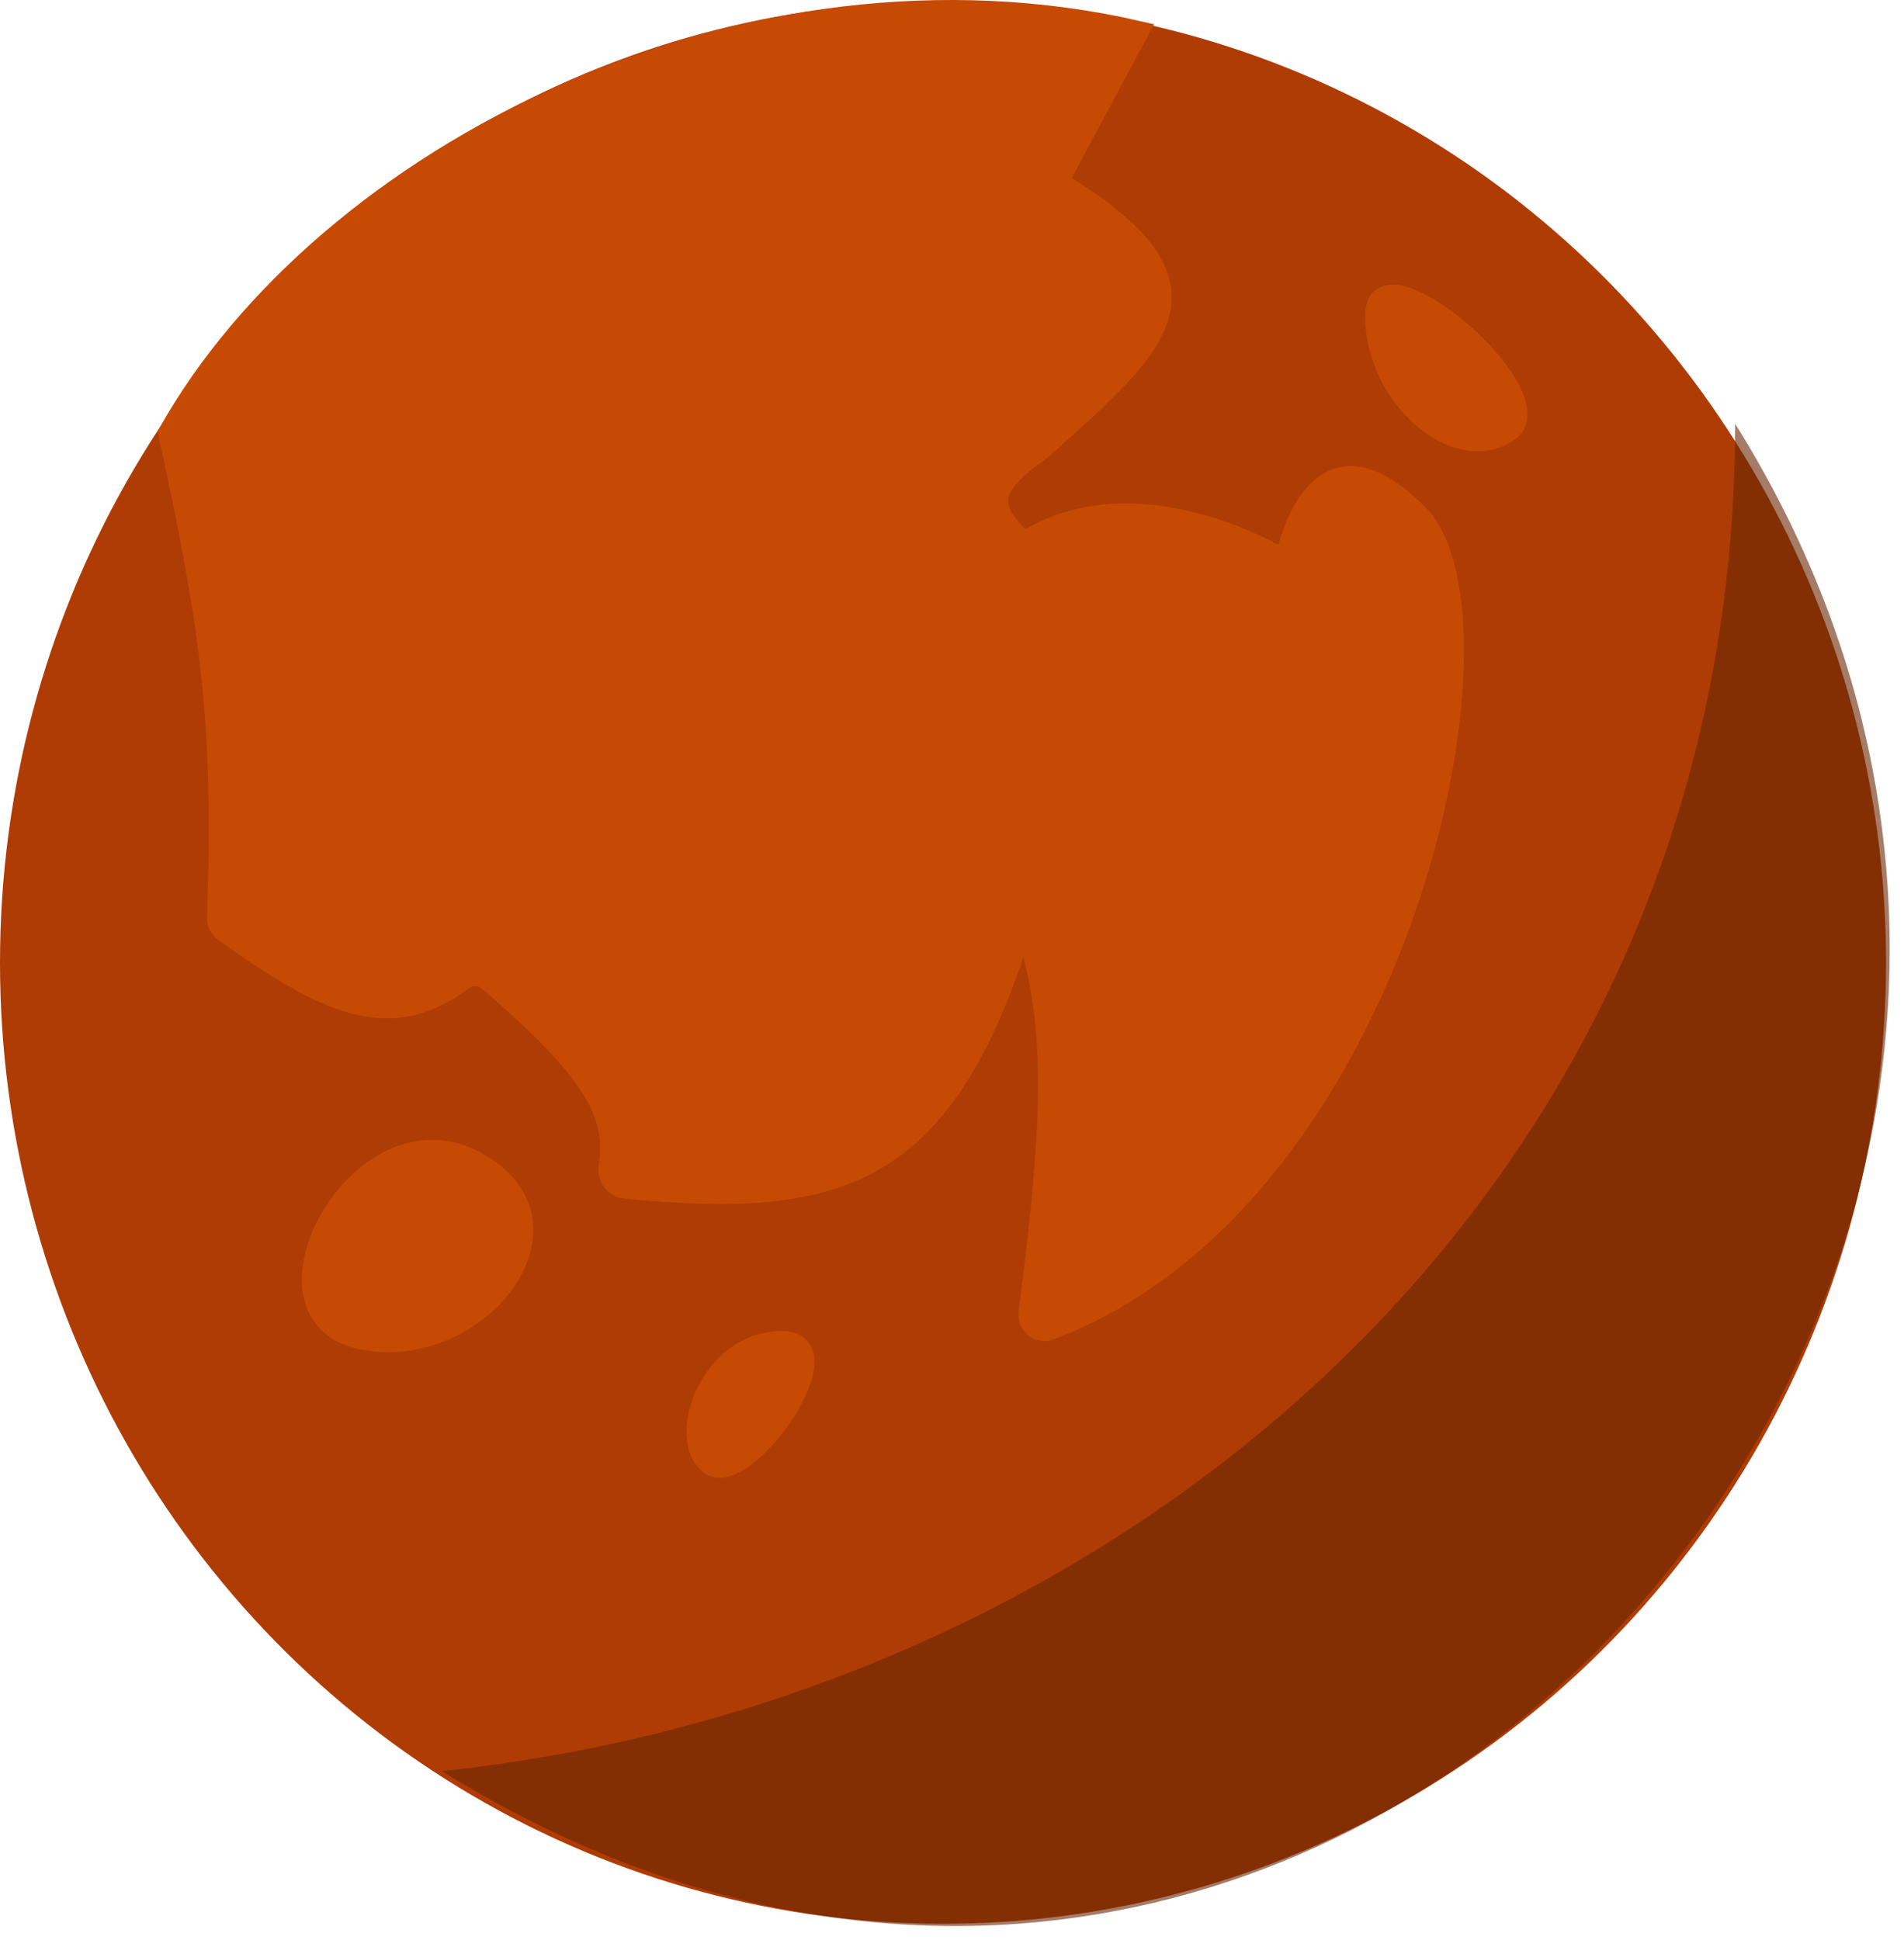
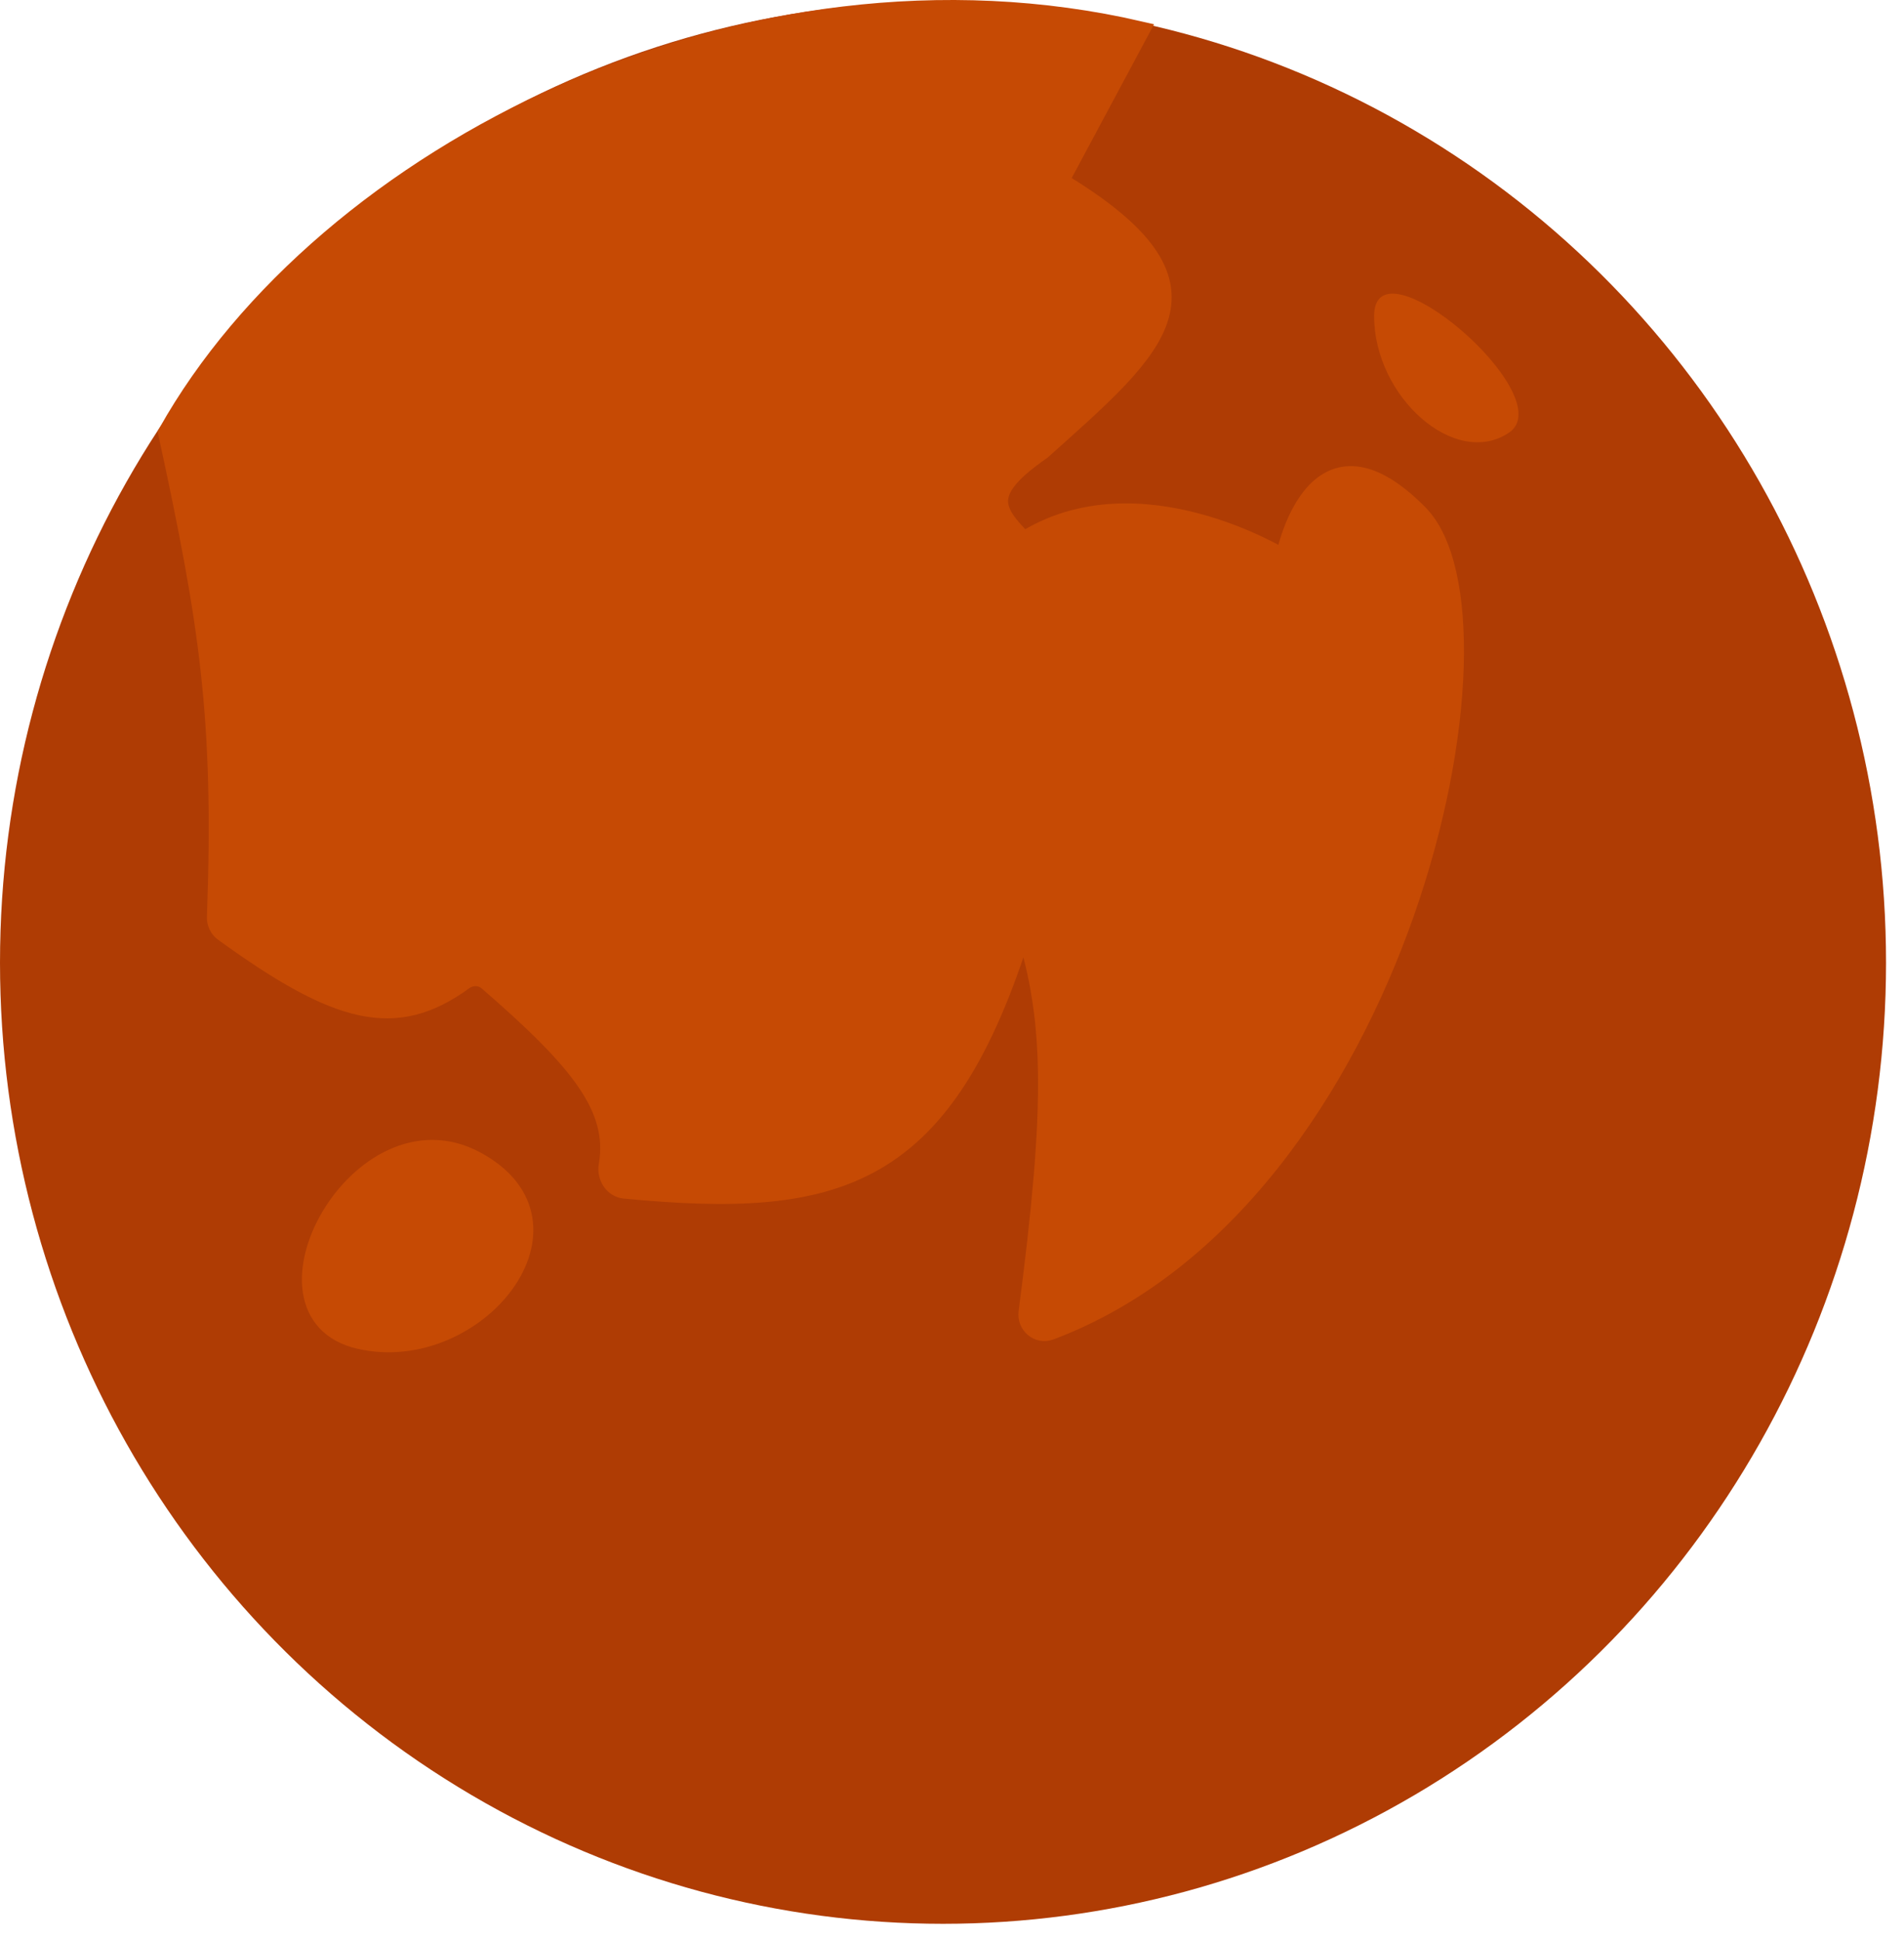
<svg xmlns="http://www.w3.org/2000/svg" width="106" height="108" viewBox="0 0 106 108" fill="none">
  <ellipse cx="52.5" cy="53.591" rx="52.5" ry="53.5" fill="#AF3C04" />
  <path d="M12.02 51.056C12.421 39.958 11.611 34.734 9.3 24.091C18 8.591 41.5 -3.409 63.5 1.69L59 10.091C68.653 15.918 64.569 19.215 58 25.091C54.728 27.358 55.275 28.37 57 30.091C63.407 26.051 71.5 31.091 71.5 31.091C71.5 31.091 73.076 22.591 79 28.591C84.781 34.447 78.075 66.721 58.474 74.092C57.793 74.348 57.111 73.767 57.205 73.045C58.68 61.741 58.69 56.807 57 51.591C52.638 65.722 46.758 67.378 34.767 66.221C34.122 66.159 33.722 65.501 33.831 64.863C34.377 61.688 32.258 59.07 27.135 54.637C26.769 54.32 26.229 54.319 25.837 54.604C22.026 57.376 18.822 56.535 12.432 51.906C12.163 51.711 12.008 51.388 12.02 51.056Z" fill="#C64A04" />
  <path d="M20 74.591C13.5 73.091 20 61.091 26.5 64.591C33 68.091 26.5 76.091 20 74.591Z" fill="#C64A04" />
-   <path d="M39.5 81.591C37.5 80.091 39.5 74.591 43.5 74.591C47.5 74.591 41.5 83.091 39.5 81.591Z" fill="#C64A04" />
  <path d="M76.5 17.591C76.5 13.091 87 22.091 84 24.091C81 26.091 76.5 22.091 76.5 17.591Z" fill="#C64A04" />
  <path d="M12.02 51.056C12.421 39.958 11.611 34.734 9.3 24.091C18 8.591 41.5 -3.409 63.5 1.69L59 10.091C68.653 15.918 64.569 19.215 58 25.091C54.728 27.358 55.275 28.37 57 30.091C63.407 26.051 71.5 31.091 71.5 31.091C71.5 31.091 73.076 22.591 79 28.591C84.781 34.447 78.075 66.721 58.474 74.092C57.793 74.348 57.111 73.767 57.205 73.045C58.68 61.741 58.69 56.807 57 51.591C52.638 65.722 46.758 67.378 34.767 66.221C34.122 66.159 33.722 65.501 33.831 64.863C34.377 61.688 32.258 59.07 27.135 54.637C26.769 54.32 26.229 54.319 25.837 54.604C22.026 57.376 18.822 56.535 12.432 51.906C12.163 51.711 12.008 51.388 12.02 51.056Z" stroke="#C64A04" />
  <path d="M20 74.591C13.5 73.091 20 61.091 26.5 64.591C33 68.091 26.5 76.091 20 74.591Z" stroke="#C64A04" />
-   <path d="M39.5 81.591C37.5 80.091 39.5 74.591 43.5 74.591C47.5 74.591 41.5 83.091 39.5 81.591Z" stroke="#C64A04" />
-   <path d="M76.5 17.591C76.5 13.091 87 22.091 84 24.091C81 26.091 76.5 22.091 76.5 17.591Z" stroke="#C64A04" />
-   <path d="M96.6 23.591C126 70.591 74.6 129.591 24.6 98.591C62.6 94.591 96.6 66.091 96.6 23.591Z" fill="#682502" fill-opacity="0.6" />
</svg>